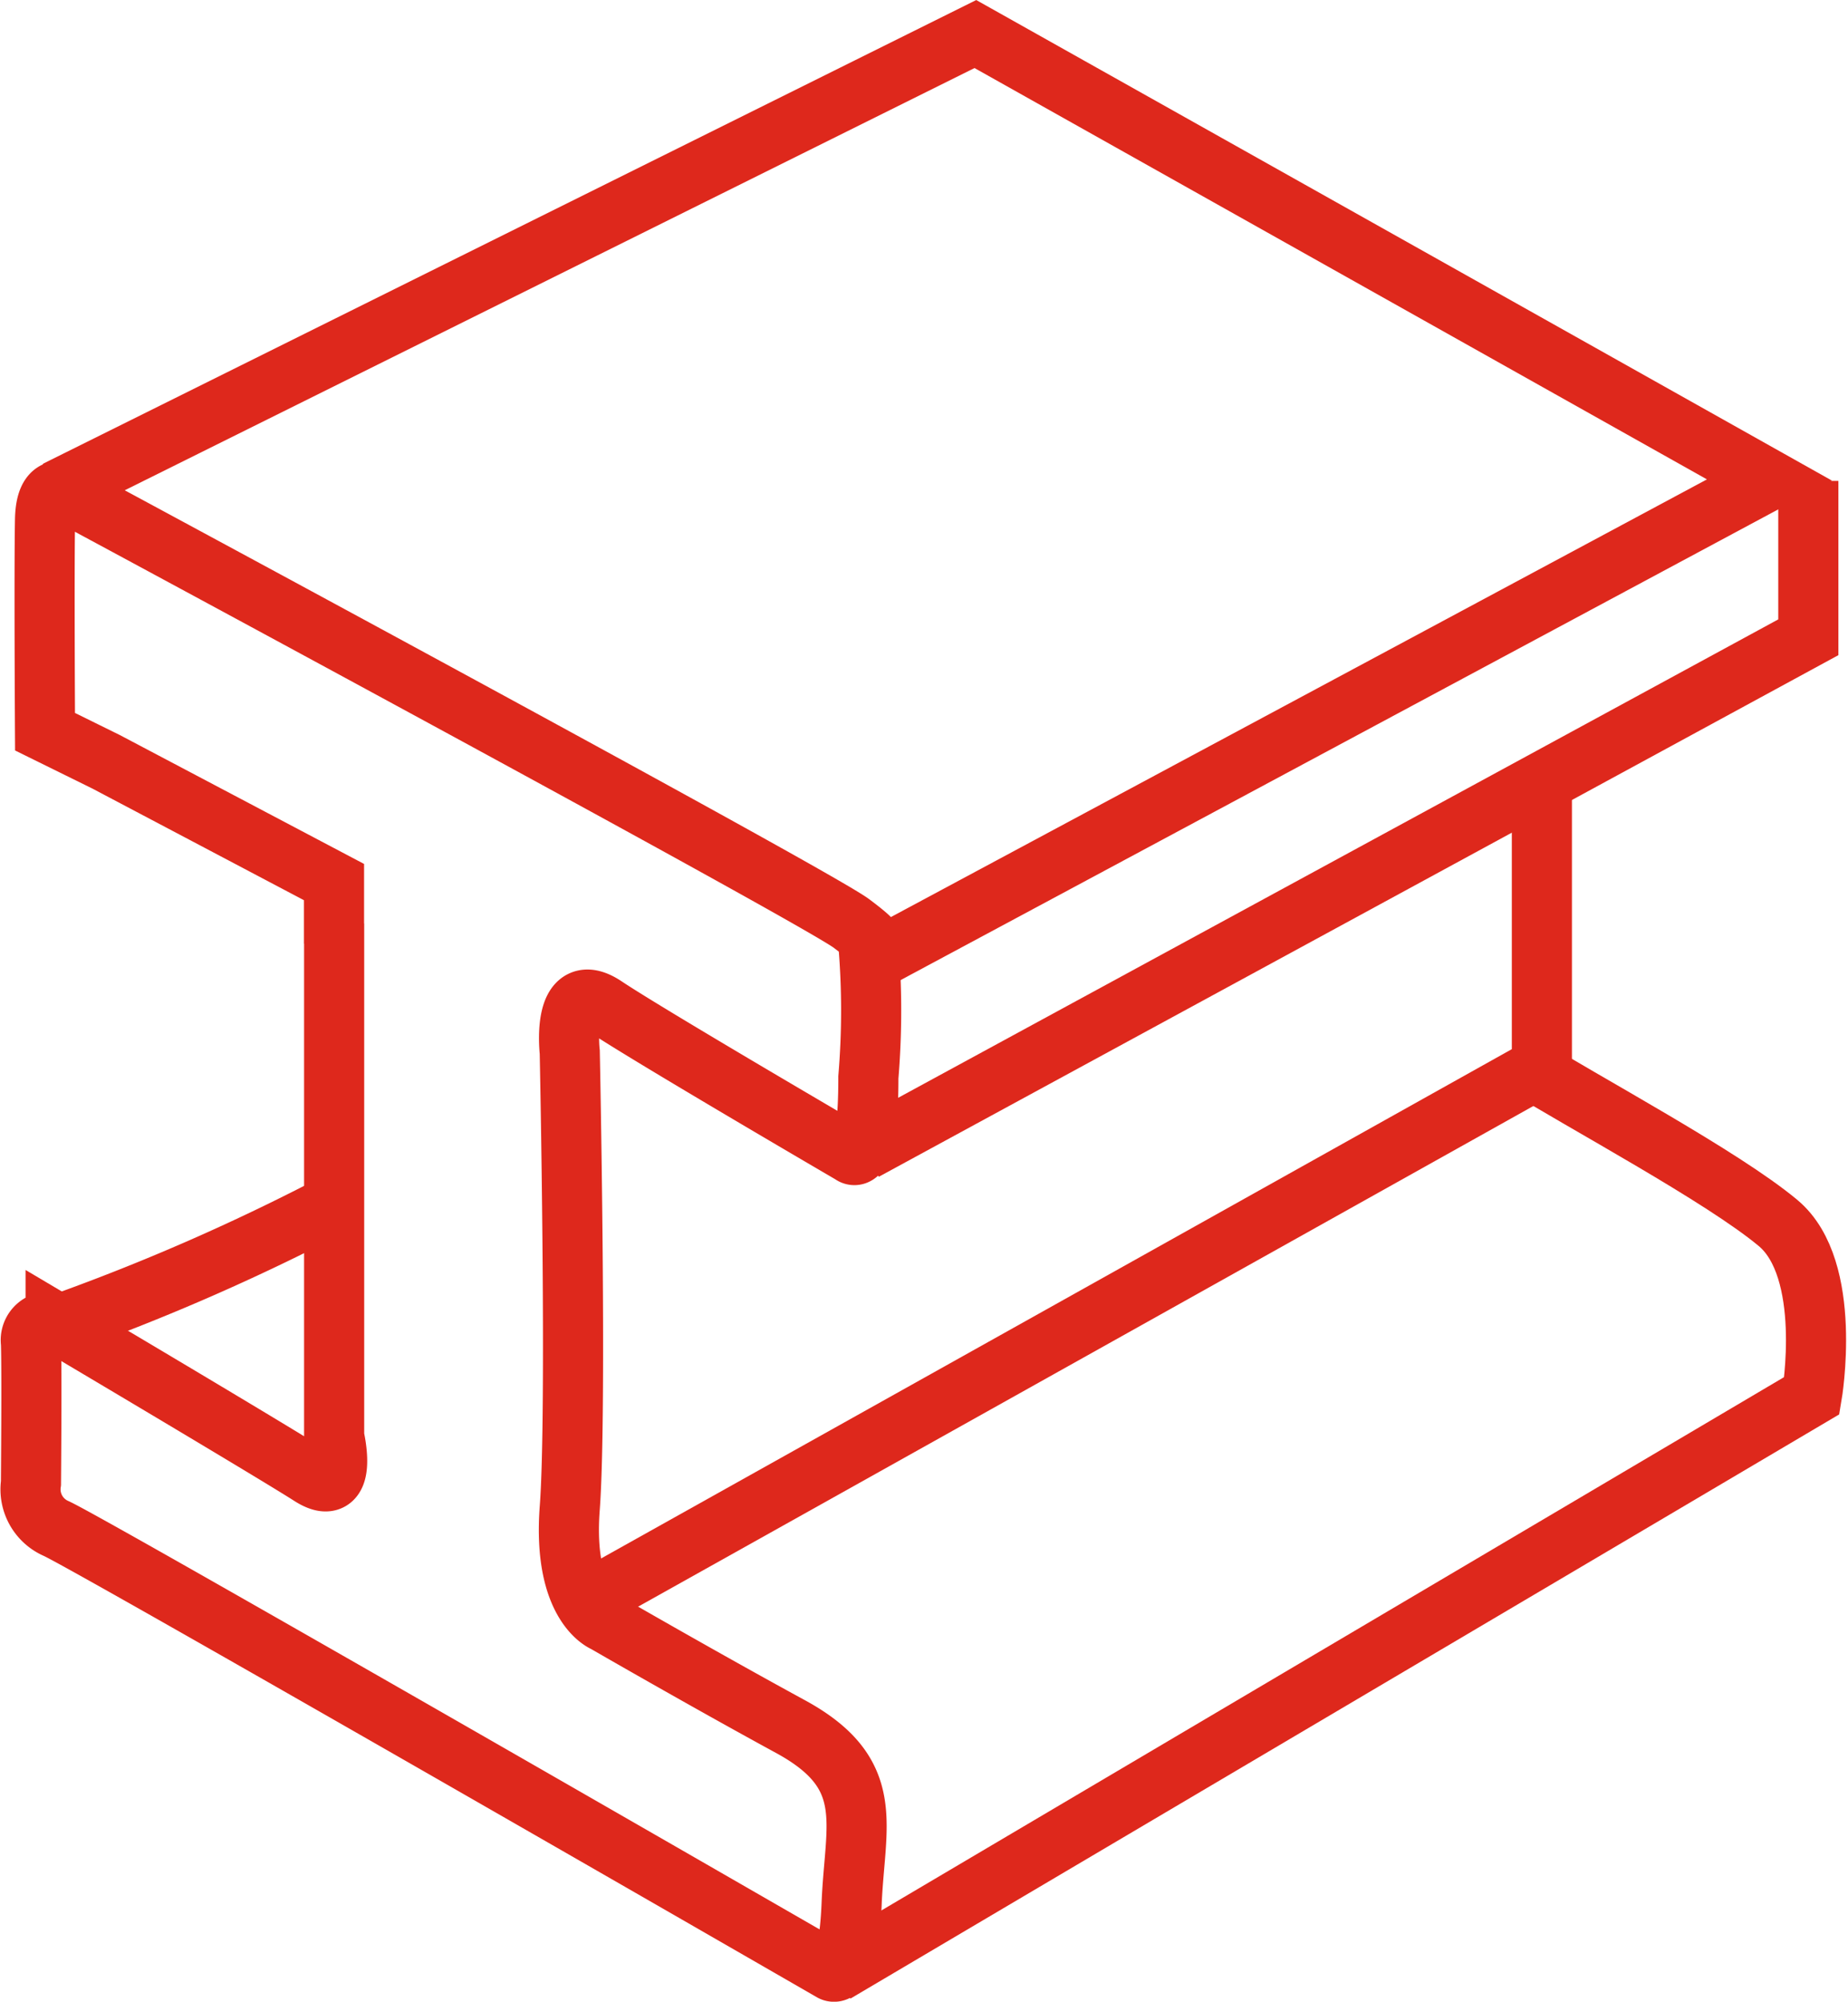
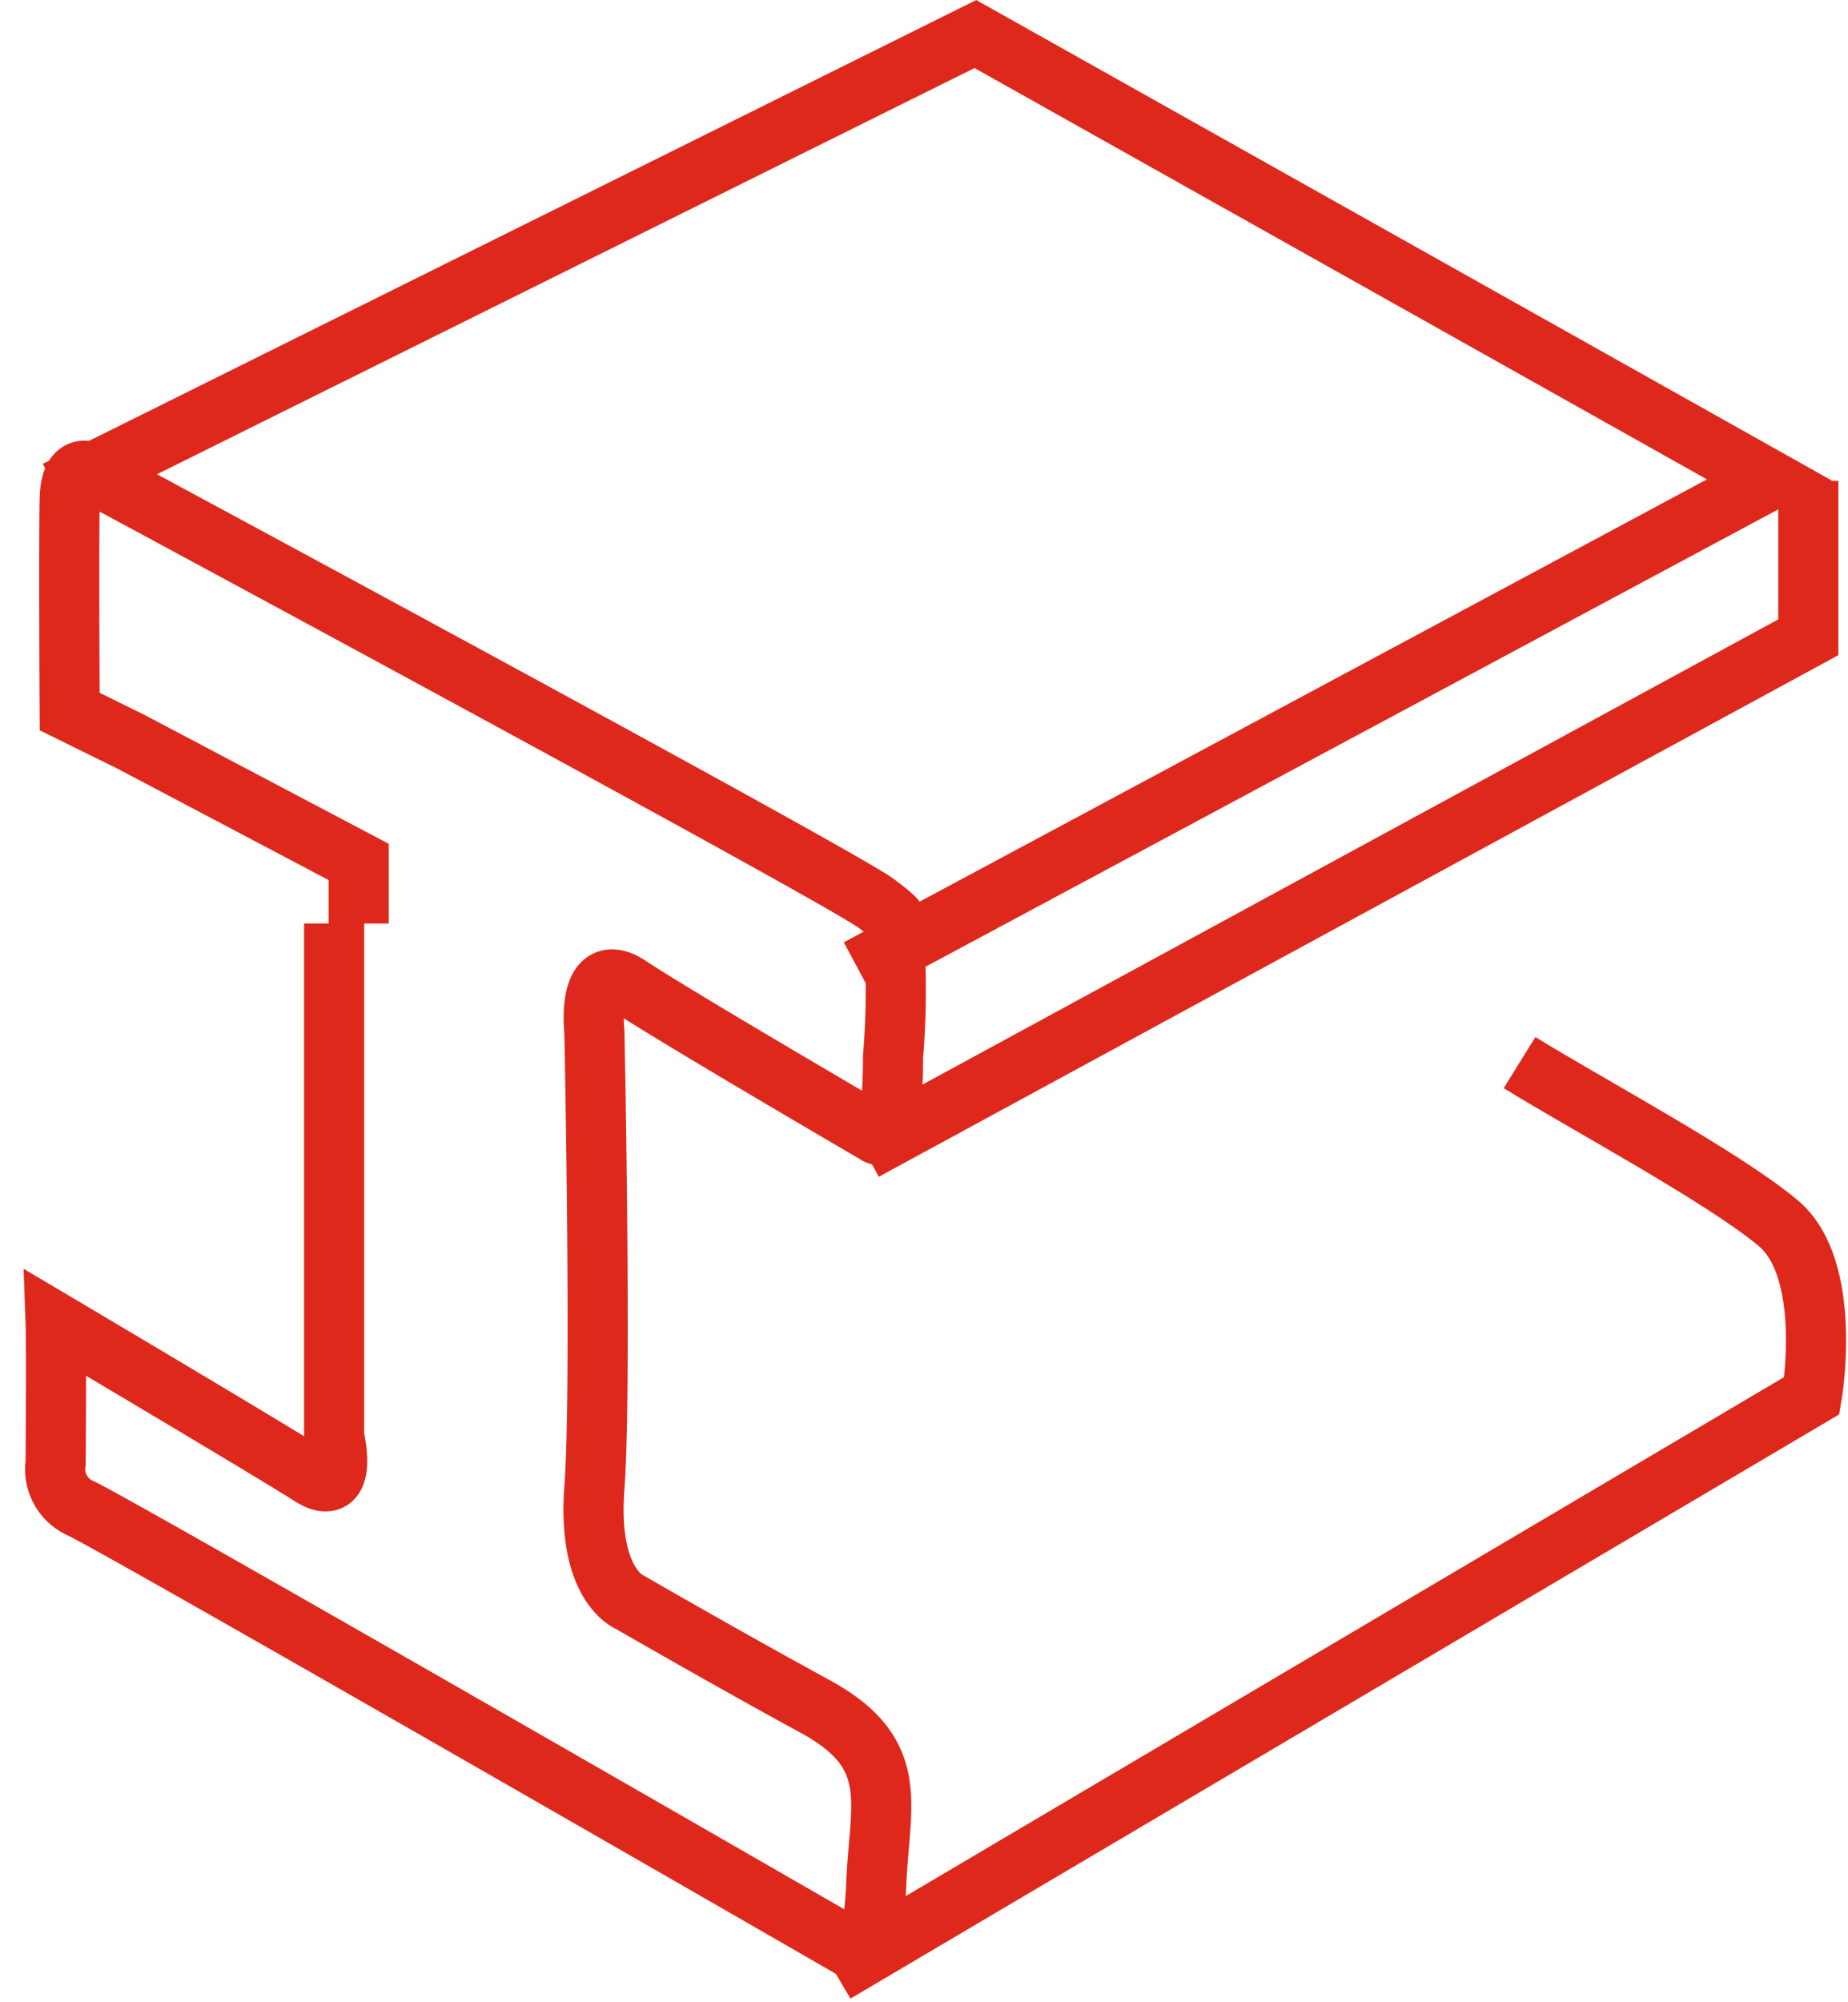
<svg xmlns="http://www.w3.org/2000/svg" width="30.739" height="33.279" viewBox="0 0 30.739 33.279">
  <g id="Grupo_51" data-name="Grupo 51" transform="translate(4339.91 177.374)">
    <path id="Trazado_147" data-name="Trazado 147" d="M-4338.975-169.215l15.289-7.593,13.208,7.414-15.16,8.127" fill="none" stroke="#de281c" stroke-width="1" />
    <path id="Trazado_148" data-name="Trazado 148" d="M-4325.531-158.249l15.7-8.53v-2.6" fill="none" stroke="#de281c" stroke-width="1" />
-     <path id="Trazado_149" data-name="Trazado 149" d="M-4339.062-155.308a36.048,36.048,0,0,0,4.908-2.15" fill="none" stroke="#de281c" stroke-width="1" />
-     <path id="Trazado_150" data-name="Trazado 150" d="M-4329.971-150.858l15.708-8.78v-4.8" fill="none" stroke="#de281c" stroke-width="1" />
    <path id="Trazado_151" data-name="Trazado 151" d="M-4326.018-144.577l16.246-9.594s.36-2.1-.562-2.87-3.226-2-4.3-2.667" fill="none" stroke="#de281c" stroke-width="1" />
-     <path id="Trazado_152" data-name="Trazado 152" d="M-4334.352-162.021c0,.844,0,8.533,0,8.533s.257,1.062-.394.646-4.239-2.541-4.239-2.541a.308.308,0,0,0-.41.335c.016.446,0,2.332,0,2.332a.71.71,0,0,0,.41.75c.5.212,12.909,7.362,12.909,7.362s.278.2.332-1.124.426-2.155-1.018-2.941-3.084-1.733-3.084-1.733-.71-.274-.587-1.9,0-7.58,0-7.58-.144-1.248.587-.76,4.1,2.453,4.1,2.453.283.273.28-1.274a13.335,13.335,0,0,0,0-2.222c-.1-.1.326.12-.28-.335s-12.851-7.045-12.851-7.045-.548-.5-.564.334,0,3.522,0,3.522l1.015.5,3.792,2v1.024" fill="none" stroke="#de281c" stroke-width="1" />
+     <path id="Trazado_152" data-name="Trazado 152" d="M-4334.352-162.021c0,.844,0,8.533,0,8.533s.257,1.062-.394.646-4.239-2.541-4.239-2.541c.016.446,0,2.332,0,2.332a.71.71,0,0,0,.41.75c.5.212,12.909,7.362,12.909,7.362s.278.2.332-1.124.426-2.155-1.018-2.941-3.084-1.733-3.084-1.733-.71-.274-.587-1.9,0-7.58,0-7.58-.144-1.248.587-.76,4.1,2.453,4.1,2.453.283.273.28-1.274a13.335,13.335,0,0,0,0-2.222c-.1-.1.326.12-.28-.335s-12.851-7.045-12.851-7.045-.548-.5-.564.334,0,3.522,0,3.522l1.015.5,3.792,2v1.024" fill="none" stroke="#de281c" stroke-width="1" />
  </g>
</svg>